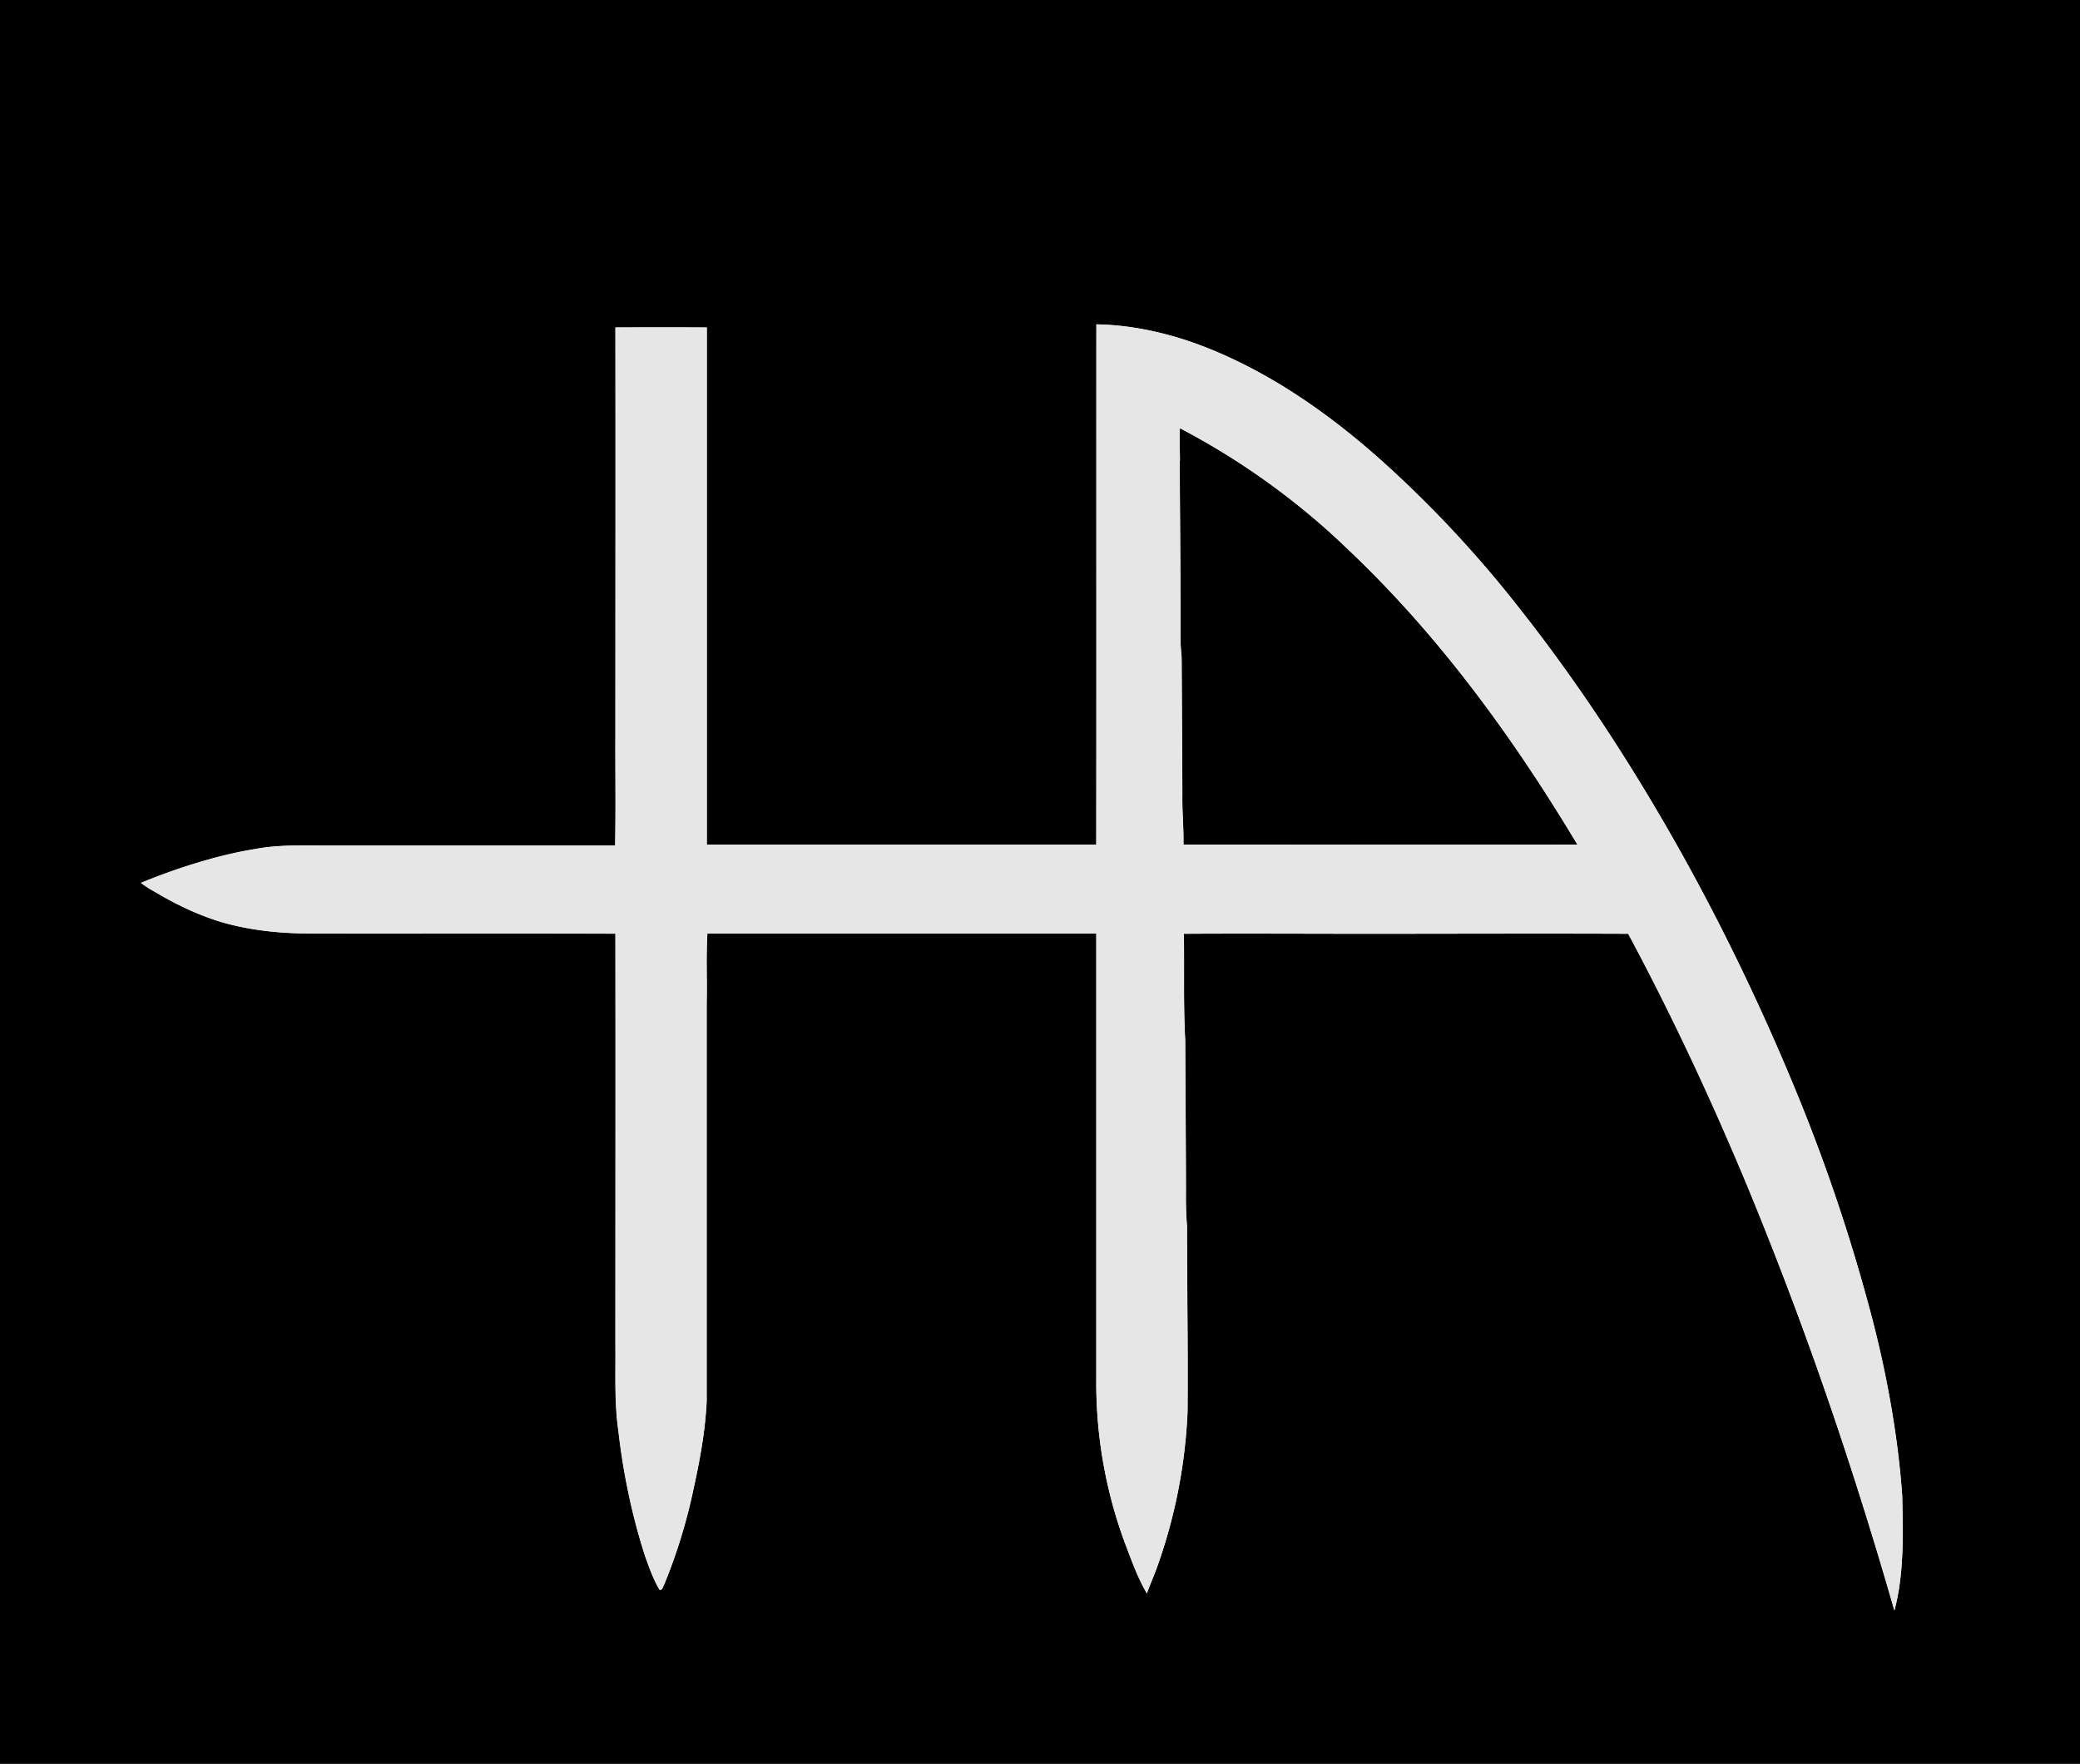
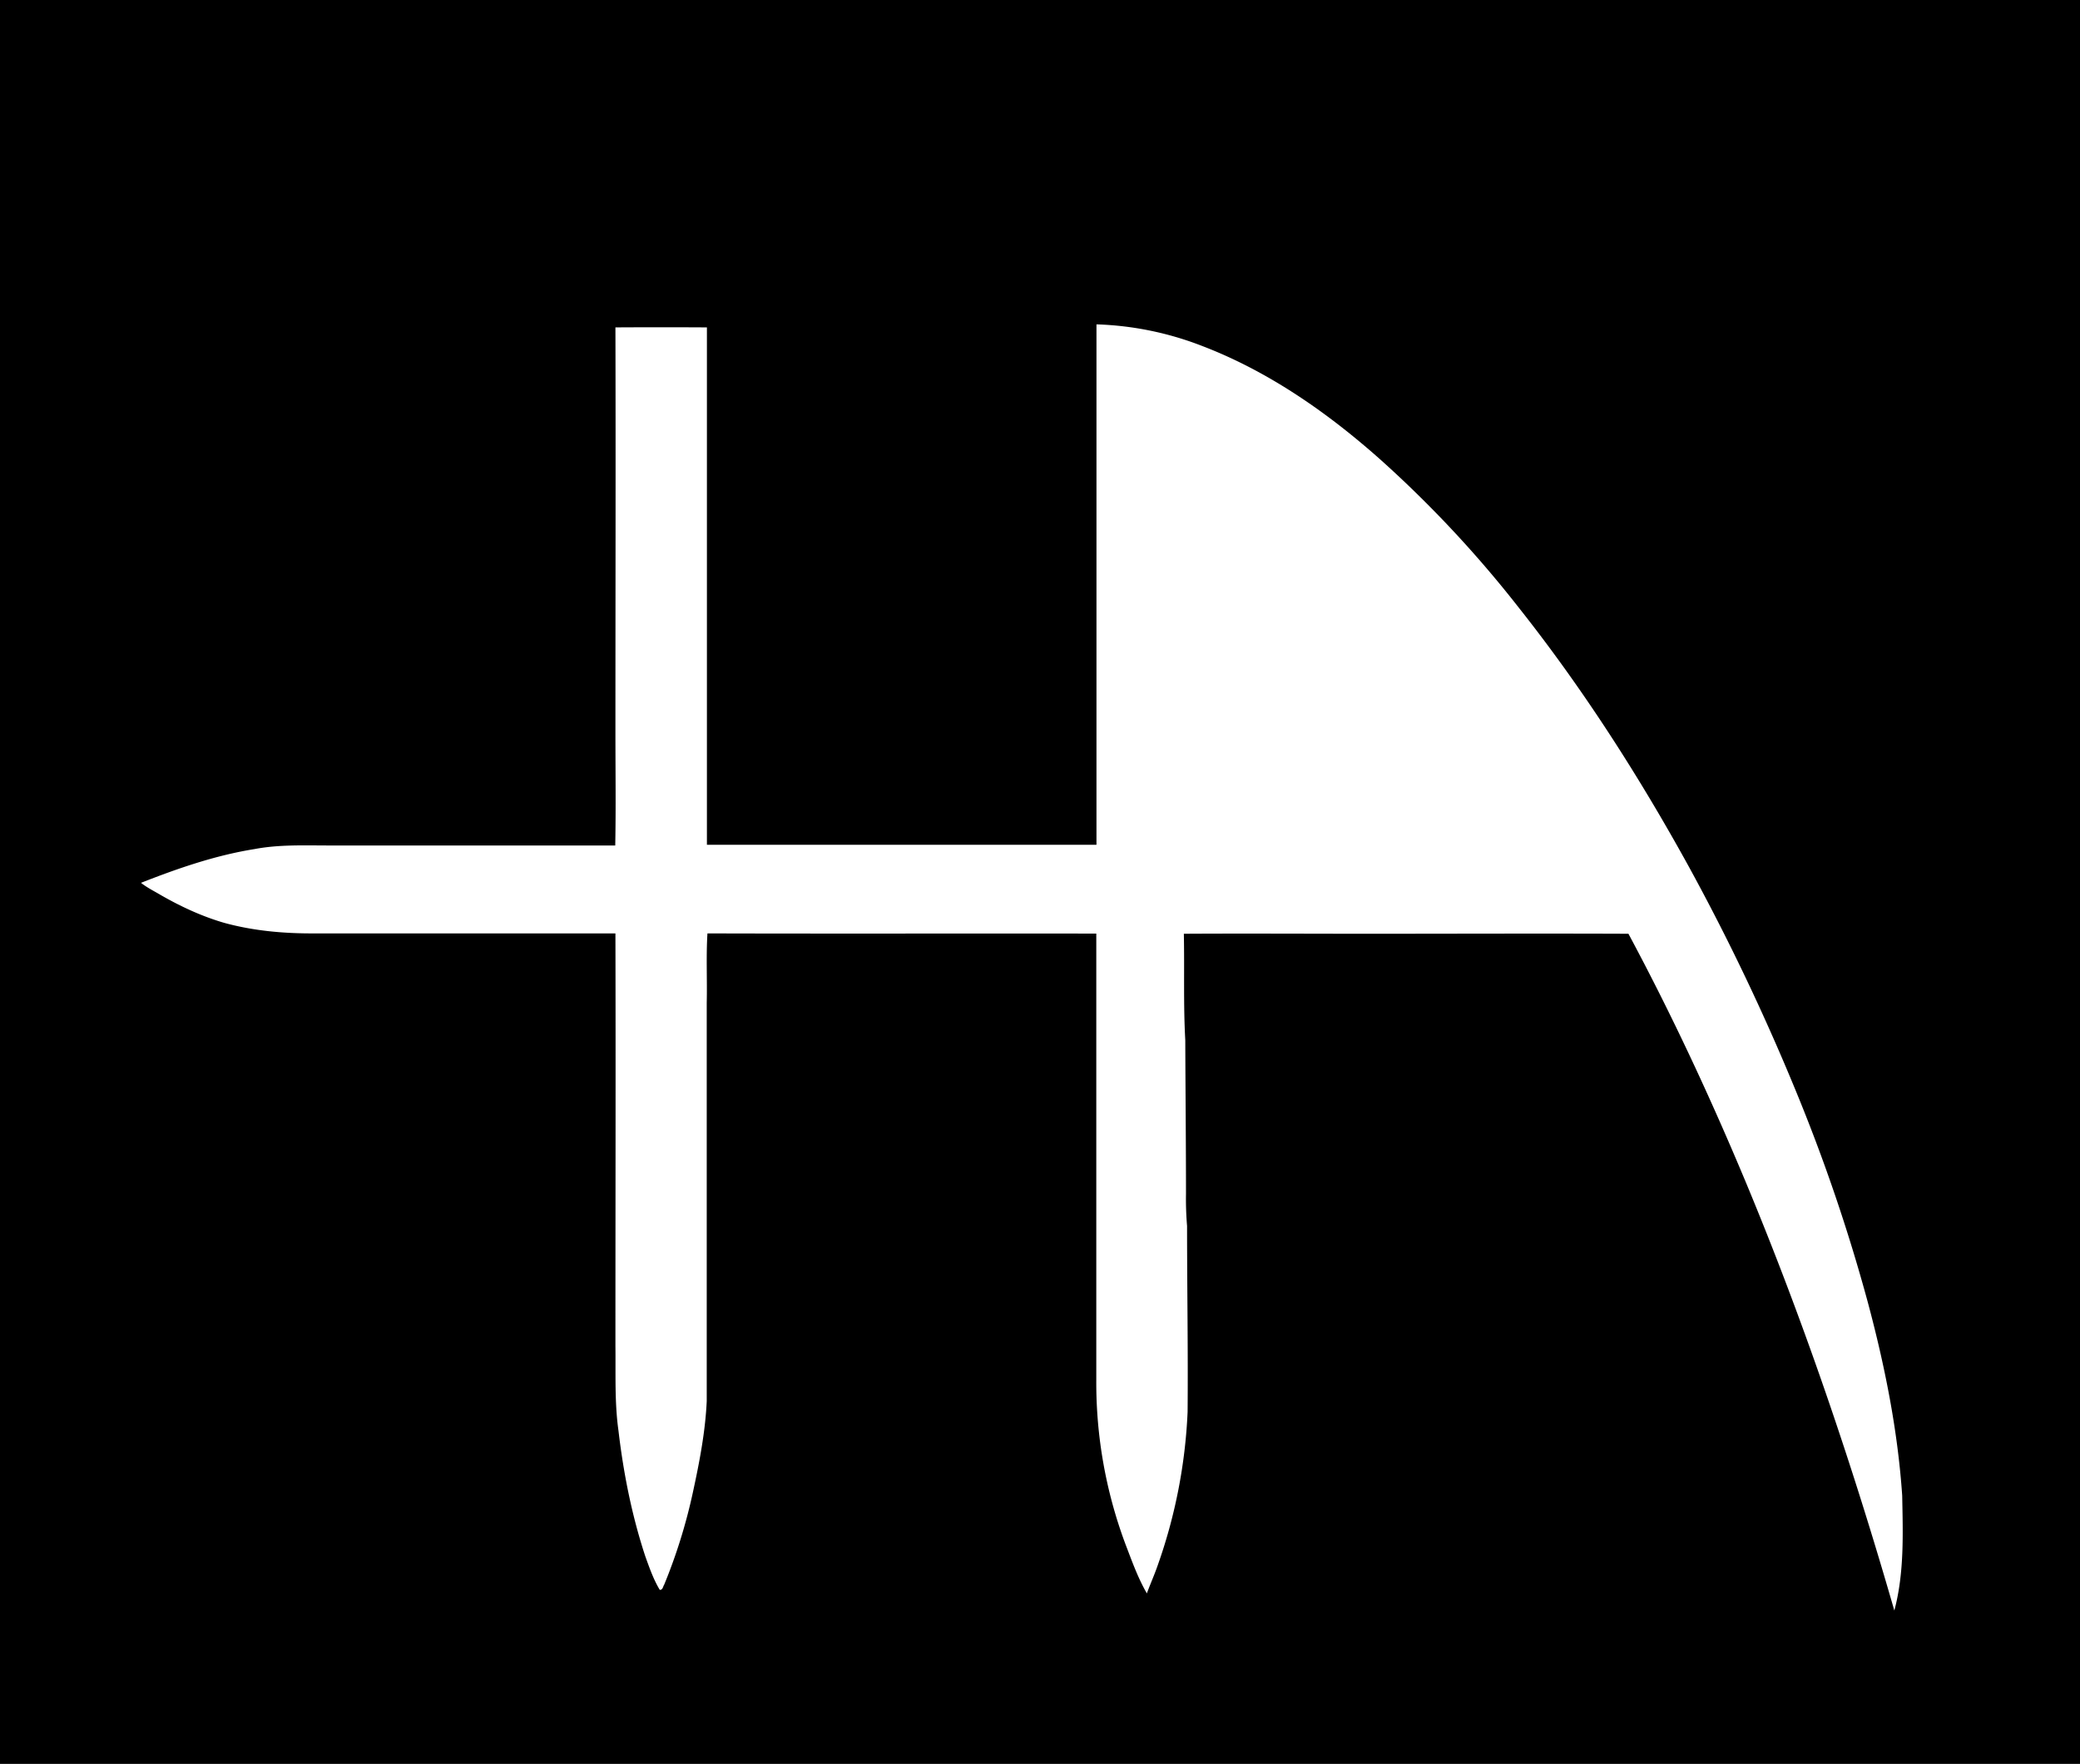
<svg xmlns="http://www.w3.org/2000/svg" width="1552" height="1316" viewBox="0 0 1164 987">
  <path d="M0 0h1164v987H0V0m613.6 181.5v291.2h-218V183.2c-17.1-.1-34.1-.1-51.2 0 .2 75.6 0 151.1 0 226.7 0 21 .3 42.1-.1 63.2H184c-13.8 0-27.8-.6-41.5 2-21.9 3.5-43 10.8-63.6 18.9 3.4 2.7 7.3 4.6 11 6.8 11.3 6.5 23.2 12 35.6 15.6 16.4 4.5 33.5 6 50.5 5.9h168.4c.2 77 0 153.8 0 230.6.2 15.9-.5 31.9 1.7 47.6 2.8 23.9 7.5 47.5 15 70.3 2.3 6.4 4.6 13 8.1 18.8 1.7.2 1.8-1.9 2.5-2.9a306 306 0 0 0 16-51.4c3.7-17 7-34 7.8-51.3V561c.3-12.9-.4-25.8.4-38.7 72.5.2 145 0 217.6.1V772a258 258 0 0 0 16.3 92c3.6 9.4 7 19 12 27.6 1.9-5.2 4.2-10.3 6-15.5a295 295 0 0 0 16.8-86c.3-34.8-.3-69.4-.3-104.1-.5-6-.7-12-.6-18 0-28.7-.3-57.3-.4-86-1.1-19.8-.4-39.7-.8-59.5 34.2-.2 68.4 0 102.5 0 48.8 0 97.5-.2 146.3 0 24.3 45.3 46 91.9 65.8 139.3 32.5 78 59.6 158.2 83 239.4 5.6-21 4.8-42.8 4.4-64.3-2.5-36.7-9.8-73-19.3-108.4a993 993 0 0 0-40.4-118.5c-17.7-43-37.7-84.9-60-125.6-27.8-50.4-59-99.1-94.8-144.3a645 645 0 0 0-76.8-82.3c-29.8-26.6-63.2-50-100.7-64.3a178 178 0 0 0-58.9-12Z" />
-   <path d="M660.3 258c0-6.1-.3-12.3 0-18.4A409 409 0 0 1 755 308c50.6 48 92 105 127.8 164.6-73.5.2-147 0-220.5 0 .2-9.4-.8-18.9-.6-28.3l-.4-75c0-3.4-.6-6.8-.6-10.3 0-33.7-.3-67.3-.5-101Z" />
-   <path fill="#e6e6e6" d="M613.6 181.5c20.2.2 40 5 59 12 37.4 14.3 70.8 37.7 100.6 64.3A645 645 0 0 1 850 340c35.7 45.2 67 93.8 94.8 144.3 22.3 40.7 42.3 82.7 60 125.6a993 993 0 0 1 40.4 118.5 564.7 564.7 0 0 1 19.3 108.4c.4 21.5 1.2 43.4-4.3 64.3A2217.9 2217.9 0 0 0 977 661.8c-19.8-47.4-41.6-94-65.9-139.3-48.7-.2-97.5 0-146.2 0-34.1 0-68.3-.2-102.5 0 .4 19.8-.3 39.7.8 59.5.1 28.7.4 57.3.4 86 0 6 0 12 .6 18 0 34.7.6 69.4.3 104a295 295 0 0 1-16.7 86.1c-1.9 5.3-4.2 10.3-6 15.5-5.2-8.7-8.5-18.2-12.1-27.6a258 258 0 0 1-16.2-92V522.4H395.8c-.8 12.8-.1 25.7-.4 38.6v223c-.8 17.4-4 34.5-7.9 51.4a306 306 0 0 1-16 51.4c-.6 1-.7 3-2.4 2.9-3.5-5.9-5.8-12.4-8.1-18.8a365.8 365.8 0 0 1-15-70.3c-2.3-15.8-1.5-31.7-1.6-47.6V522.5c-56.2-.2-112.3 0-168.5-.1-17 .1-34-1.4-50.5-6-12.4-3.5-24.3-9-35.5-15.4-3.8-2.3-7.7-4.2-11-7a303.9 303.9 0 0 1 63.5-18.8c13.7-2.6 27.7-2 41.5-2h160.3c.4-21 0-42.1.2-63.2V183.3h51v289.3h218c.2-97 0-194 .1-291.1m46.6 76.5c.2 33.7.5 67.3.5 101 0 3.5.6 6.9.6 10.3l.4 75c-.2 9.4.8 18.9.6 28.3 73.5 0 147 .2 220.5 0C847 412.9 805.6 356 755 308a409 409 0 0 0-94.7-68.4c-.3 6.2 0 12.3 0 18.4Z" />
</svg>